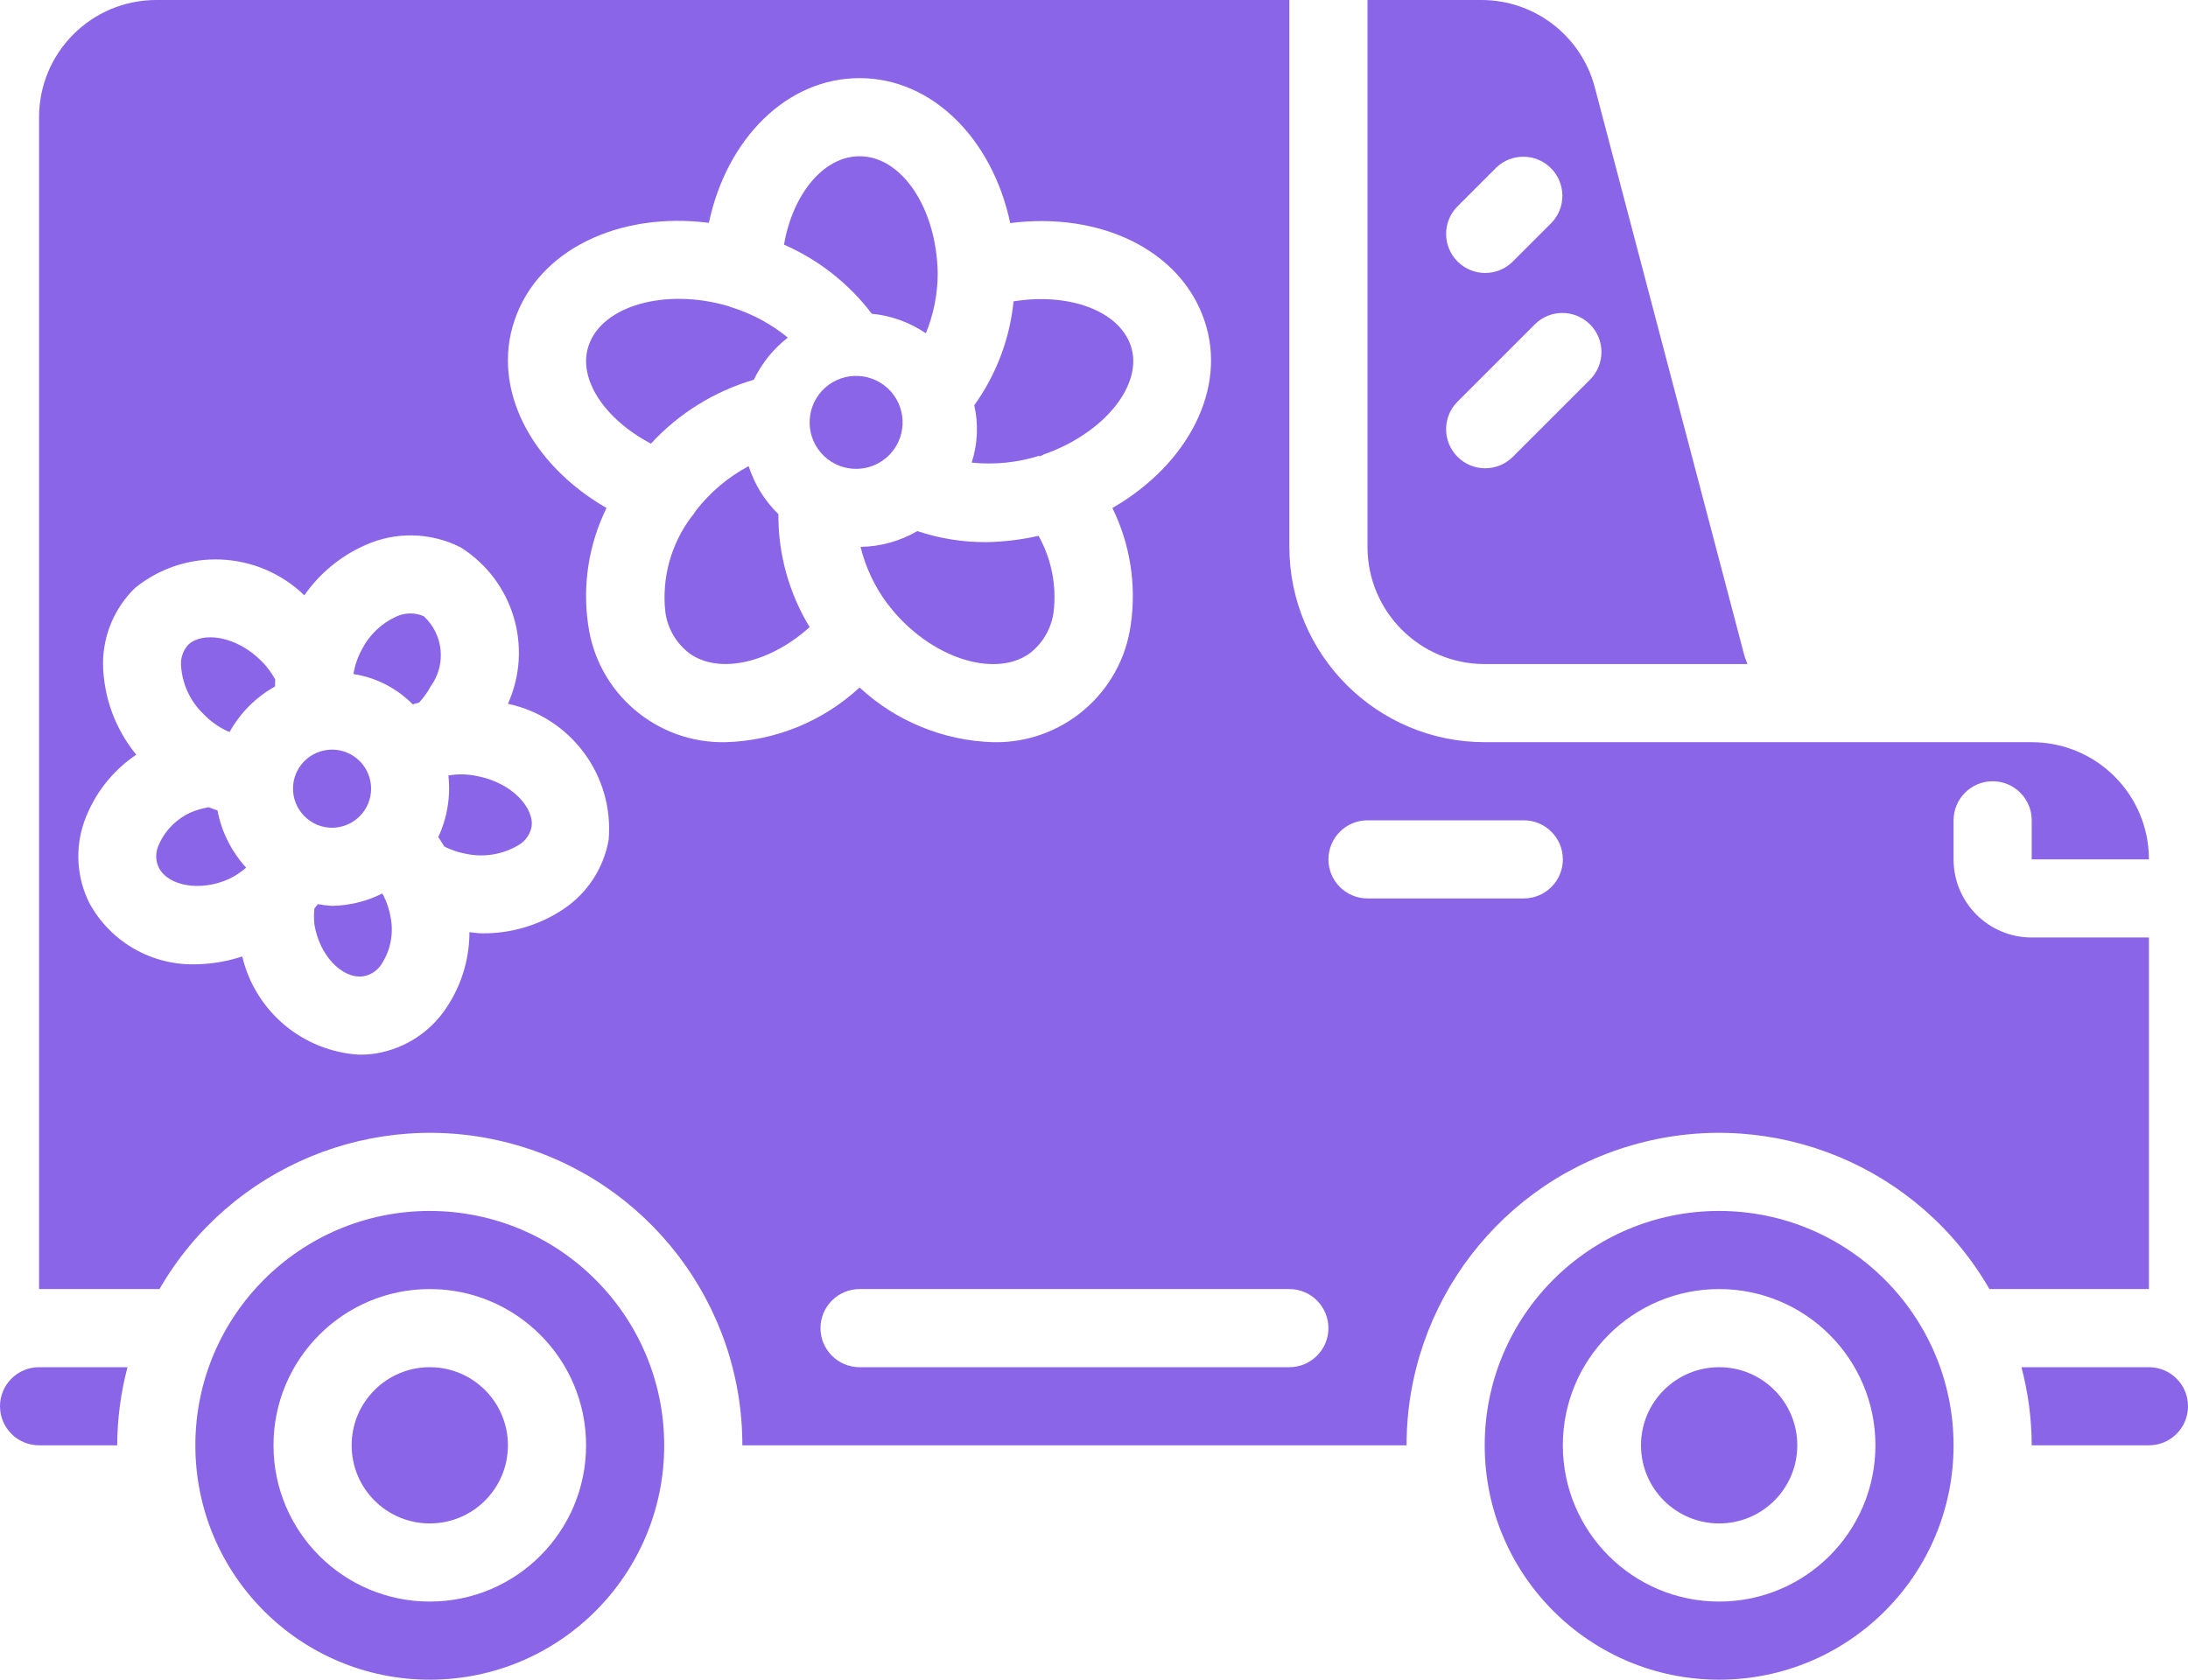
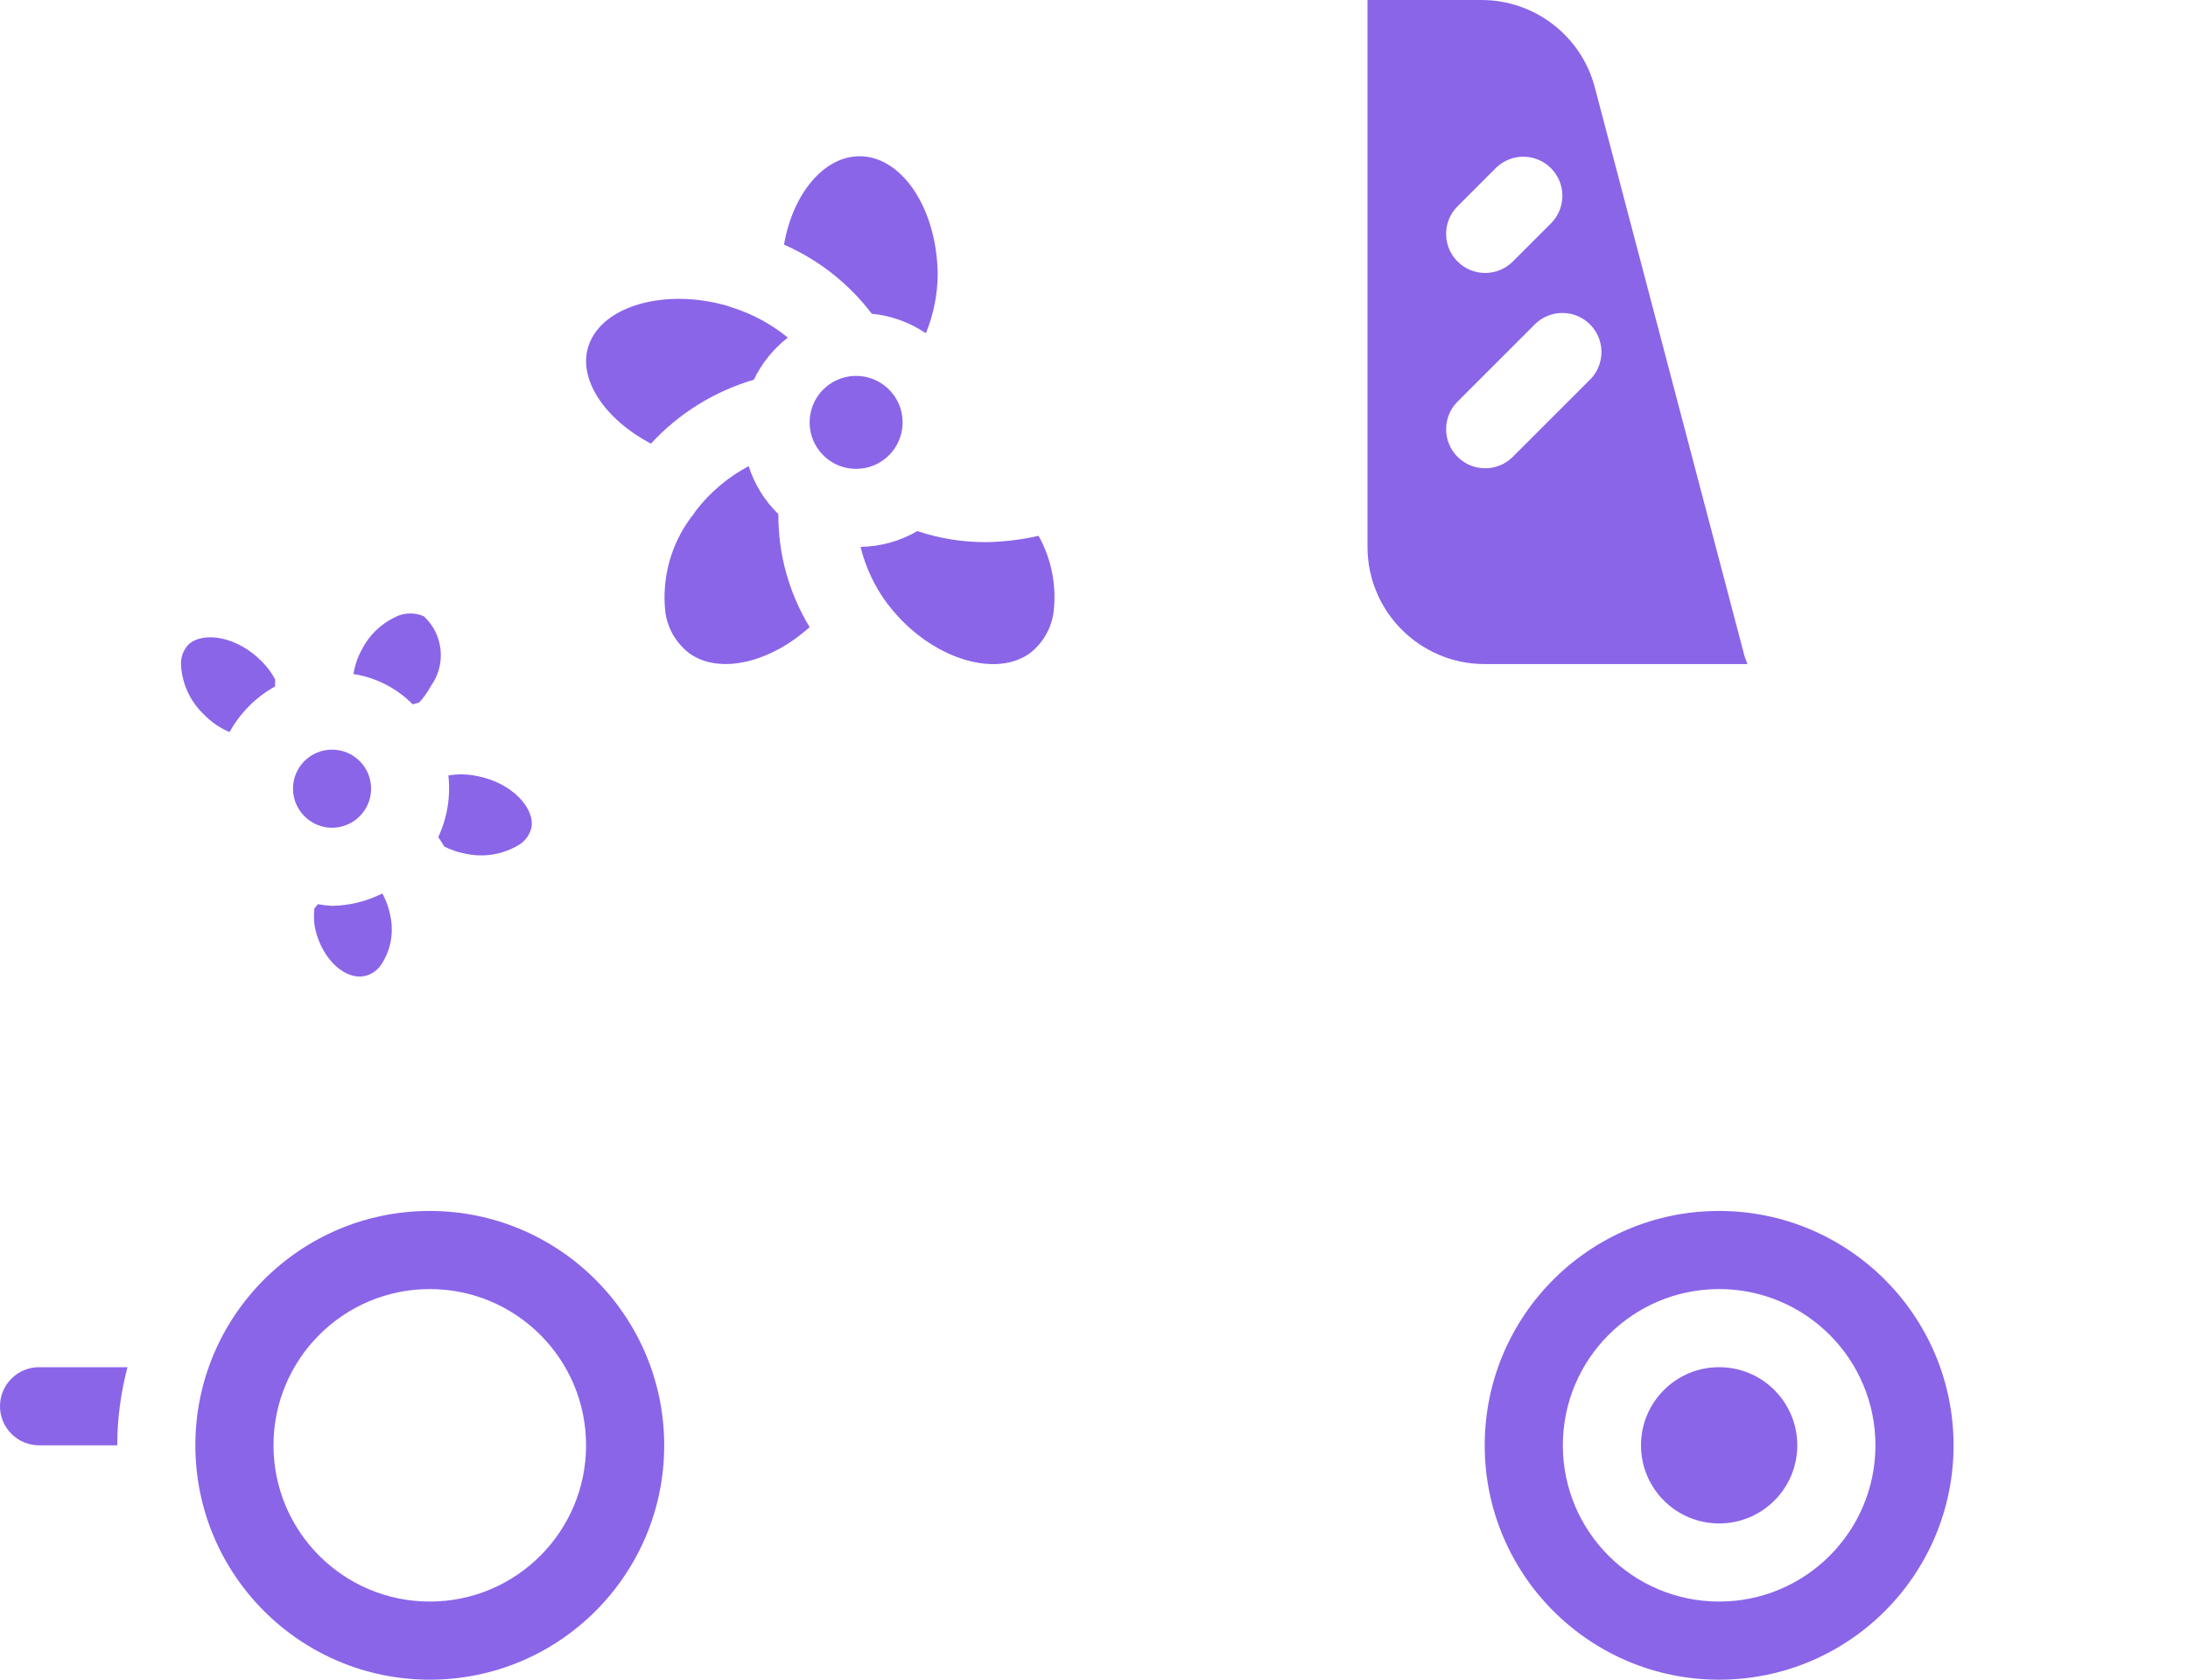
<svg xmlns="http://www.w3.org/2000/svg" width="56" height="43" viewBox="0 0 56 43" fill="none">
  <g clip-path="url(#clip0_1488_113)">
    <path d="M4.824 16.5C4.694 16.638 4.625 16.822 4.632 17.012C4.655 17.496 4.864 17.953 5.216 18.287C5.388 18.465 5.591 18.611 5.816 18.715C5.837 18.726 5.857 18.729 5.877 18.738C6.148 18.249 6.551 17.845 7.04 17.573C7.04 17.515 7.04 17.457 7.045 17.399C6.955 17.229 6.84 17.073 6.704 16.936C6.043 16.264 5.181 16.168 4.824 16.5Z" fill="#8A65E8" />
-     <path d="M5.343 20.665C5.192 20.69 5.044 20.732 4.903 20.79C4.514 20.958 4.207 21.273 4.048 21.665C3.976 21.842 3.982 22.04 4.065 22.212C4.31 22.694 5.148 22.828 5.865 22.499C6.022 22.424 6.168 22.327 6.3 22.212C5.924 21.801 5.67 21.295 5.567 20.748C5.49 20.725 5.417 20.692 5.343 20.665Z" fill="#8A65E8" />
    <path d="M8.79 21.146C9.318 20.985 9.615 20.427 9.455 19.899C9.378 19.645 9.203 19.433 8.969 19.308C8.735 19.183 8.461 19.157 8.207 19.234C7.953 19.311 7.741 19.486 7.616 19.72C7.36 20.202 7.538 20.8 8.016 21.064C8.022 21.064 8.026 21.072 8.033 21.075C8.266 21.198 8.538 21.224 8.79 21.146Z" fill="#8A65E8" />
    <path d="M44 31C40.686 31 38 33.686 38 37C38 40.314 40.686 43 44 43C47.314 43 50 40.314 50 37C49.997 33.688 47.312 31.003 44 31ZM44 41C41.791 41 40 39.209 40 37C40 34.791 41.791 33 44 33C46.209 33 48 34.791 48 37C48 39.209 46.209 41 44 41Z" fill="#8A65E8" />
    <path d="M12.194 19.864C11.957 19.815 11.714 19.811 11.476 19.852C11.536 20.393 11.446 20.939 11.216 21.432C11.273 21.507 11.321 21.591 11.372 21.671C11.537 21.756 11.713 21.816 11.895 21.851C12.37 21.96 12.869 21.879 13.286 21.626C13.45 21.525 13.565 21.361 13.604 21.173C13.682 20.7 13.122 20.036 12.194 19.864Z" fill="#8A65E8" />
    <path d="M10.847 15.776C10.614 15.674 10.348 15.681 10.121 15.794C9.749 15.969 9.446 16.263 9.26 16.629C9.154 16.824 9.082 17.035 9.046 17.255C9.622 17.344 10.153 17.616 10.563 18.031C10.616 18.014 10.67 18.003 10.724 17.988C10.842 17.862 10.943 17.721 11.024 17.569C11.428 17.013 11.352 16.242 10.847 15.776Z" fill="#8A65E8" />
    <path d="M38 17H44.725C44.697 16.921 44.662 16.846 44.641 16.764L40.818 2.236C40.471 0.918 39.279 -0 37.916 1.40526e-07L35 5.26479e-10V14C35 15.657 36.343 17 38 17ZM37.293 5.293L38.293 4.293C38.685 3.914 39.309 3.919 39.695 4.305C40.081 4.691 40.086 5.315 39.707 5.707L38.707 6.707C38.315 7.086 37.691 7.081 37.305 6.695C36.919 6.309 36.914 5.685 37.293 5.293ZM37.293 10.293L39.293 8.293C39.685 7.914 40.309 7.919 40.695 8.305C41.081 8.691 41.086 9.315 40.707 9.707L38.707 11.707C38.315 12.086 37.691 12.081 37.305 11.695C36.919 11.309 36.914 10.685 37.293 10.293Z" fill="#8A65E8" />
    <path d="M1 37H3C3.002 36.325 3.091 35.653 3.263 35H1C0.448 35 0 35.448 0 36C0 36.552 0.448 37 1 37Z" fill="#8A65E8" />
-     <path d="M11 39C12.105 39 13 38.105 13 37C13 35.895 12.105 35 11 35C9.895 35 9 35.895 9 37C9 38.105 9.895 39 11 39Z" fill="#8A65E8" />
    <path d="M11 31C7.686 31 5 33.686 5 37C5 40.314 7.686 43 11 43C14.314 43 17 40.314 17 37C16.997 33.688 14.312 31.003 11 31ZM11 41C8.791 41 7 39.209 7 37C7 34.791 8.791 33 11 33C13.209 33 15 34.791 15 37C15 39.209 13.209 41 11 41Z" fill="#8A65E8" />
    <path d="M44 39C45.105 39 46 38.105 46 37C46 35.895 45.105 35 44 35C42.895 35 42 35.895 42 37C42 38.105 42.895 39 44 39Z" fill="#8A65E8" />
    <path d="M9.808 22.912C9.8 22.898 9.791 22.888 9.784 22.874C9.383 23.075 8.942 23.183 8.493 23.19C8.374 23.183 8.256 23.168 8.138 23.147C8.11 23.184 8.077 23.216 8.048 23.252C8.032 23.391 8.032 23.532 8.048 23.671C8.17 24.437 8.739 25.057 9.283 24.995C9.473 24.968 9.643 24.862 9.751 24.703C9.99 24.349 10.079 23.914 10 23.494C9.966 23.291 9.902 23.095 9.808 22.912Z" fill="#8A65E8" />
    <path d="M22.675 11.726C22.689 11.714 22.701 11.702 22.715 11.691C23.196 11.251 23.233 10.505 22.799 10.02C22.364 9.534 21.619 9.488 21.128 9.917C20.637 10.347 20.584 11.091 21.007 11.587C21.431 12.082 22.175 12.144 22.675 11.726Z" fill="#8A65E8" />
    <path d="M20.164 8.643C19.745 8.3 19.265 8.04 18.75 7.875C18.71 7.863 18.67 7.85 18.632 7.834C17.032 7.367 15.409 7.823 15.065 8.848C14.777 9.694 15.473 10.732 16.66 11.357C17.373 10.583 18.284 10.017 19.294 9.721C19.496 9.299 19.794 8.929 20.164 8.643Z" fill="#8A65E8" />
    <path d="M19.161 11.933C18.637 12.212 18.179 12.598 17.815 13.067C17.777 13.131 17.733 13.191 17.684 13.247C17.169 13.941 16.935 14.803 17.028 15.663C17.084 16.088 17.309 16.474 17.653 16.732C18.43 17.278 19.725 16.955 20.722 16.054C20.192 15.182 19.915 14.181 19.922 13.162C19.571 12.82 19.31 12.398 19.161 11.933Z" fill="#8A65E8" />
-     <path d="M51.737 35C51.91 35.653 51.998 36.325 52 37H55C55.553 37 56 36.552 56 36C56 35.448 55.553 35 55 35H51.737Z" fill="#8A65E8" />
    <path d="M22.313 8.032C22.809 8.08 23.285 8.252 23.697 8.532C23.896 8.046 23.999 7.525 24 7C23.971 5.314 23.073 4 22 4C21.078 4 20.289 4.969 20.066 6.263C20.954 6.652 21.727 7.261 22.313 8.032Z" fill="#8A65E8" />
-     <path d="M55 24H52C50.895 24 50 23.105 50 22V21C50 20.448 50.448 20 51 20C51.552 20 52 20.448 52 21V22H55C55 20.343 53.657 19 52 19H38C35.24 18.997 33.003 16.76 33 14V0H4C2.343 0 1 1.343 1 3V33H4.082C5.891 29.865 9.58 28.337 13.076 29.274C16.572 30.211 19.002 33.381 19 37H36C35.998 33.381 38.428 30.211 41.924 29.274C45.42 28.337 49.109 29.865 50.918 33H55V24ZM15.578 21.5C15.451 22.22 15.037 22.858 14.431 23.267C13.809 23.685 13.074 23.904 12.325 23.893C12.225 23.893 12.118 23.872 12.015 23.864C12.015 24.601 11.78 25.318 11.345 25.913C10.91 26.504 10.251 26.89 9.523 26.982C9.416 26.994 9.308 27 9.2 27C7.754 26.917 6.534 25.895 6.2 24.485C5.827 24.609 5.437 24.676 5.044 24.685C3.903 24.729 2.835 24.123 2.288 23.12C1.961 22.467 1.915 21.708 2.161 21.02C2.412 20.327 2.876 19.731 3.488 19.32C2.946 18.66 2.646 17.835 2.637 16.981C2.639 16.253 2.935 15.557 3.458 15.05C4.742 14.01 6.601 14.092 7.789 15.24C8.179 14.68 8.714 14.237 9.337 13.96C10.121 13.603 11.024 13.623 11.792 14.014C13.137 14.86 13.652 16.568 13 18.017C14.614 18.362 15.719 19.855 15.578 21.5ZM18.578 19C16.808 19.04 15.29 17.744 15.053 15.99C14.905 14.97 15.069 13.93 15.523 13.005C13.592 11.89 12.575 9.948 13.168 8.205C13.774 6.395 15.845 5.412 18.143 5.705C18.6 3.549 20.138 2 22 2C23.862 2 25.4 3.56 25.856 5.711C28.149 5.417 30.218 6.395 30.828 8.211C31.419 9.949 30.403 11.89 28.471 13.005C28.925 13.93 29.089 14.97 28.941 15.99C28.703 17.745 27.183 19.042 25.412 19C24.143 18.96 22.931 18.463 22 17.6C21.067 18.464 19.852 18.961 18.581 19H18.578ZM33 35H22C21.448 35 21 34.552 21 34C21 33.448 21.448 33 22 33H33C33.552 33 34 33.448 34 34C34 34.552 33.552 35 33 35ZM39 23H35C34.448 23 34 22.552 34 22C34 21.448 34.448 21 35 21H39C39.552 21 40 21.448 40 22C40 22.552 39.552 23 39 23Z" fill="#8A65E8" />
-     <path d="M26.6 11.667L26.608 11.686C26.641 11.669 26.674 11.653 26.708 11.64V11.633L26.758 11.618C28.294 11.062 29.272 9.825 28.941 8.852C28.635 7.945 27.341 7.488 25.941 7.715C25.845 8.674 25.498 9.591 24.936 10.374C25.046 10.861 25.023 11.368 24.869 11.843C25.452 11.903 26.041 11.843 26.6 11.667Z" fill="#8A65E8" />
    <path d="M22.025 14C22.155 14.529 22.39 15.027 22.717 15.463C22.74 15.488 22.762 15.514 22.781 15.542C23.799 16.828 25.431 17.371 26.343 16.734C26.686 16.476 26.91 16.091 26.966 15.666C27.047 14.992 26.912 14.31 26.581 13.717C26.141 13.817 25.692 13.871 25.24 13.879C24.642 13.881 24.047 13.786 23.479 13.596C23.038 13.853 22.537 13.992 22.025 14Z" fill="#8A65E8" />
  </g>
  <defs>
    <clipPath id="clip0_1488_113">
      <rect width="56" height="43" fill="white" />
    </clipPath>
  </defs>
</svg>